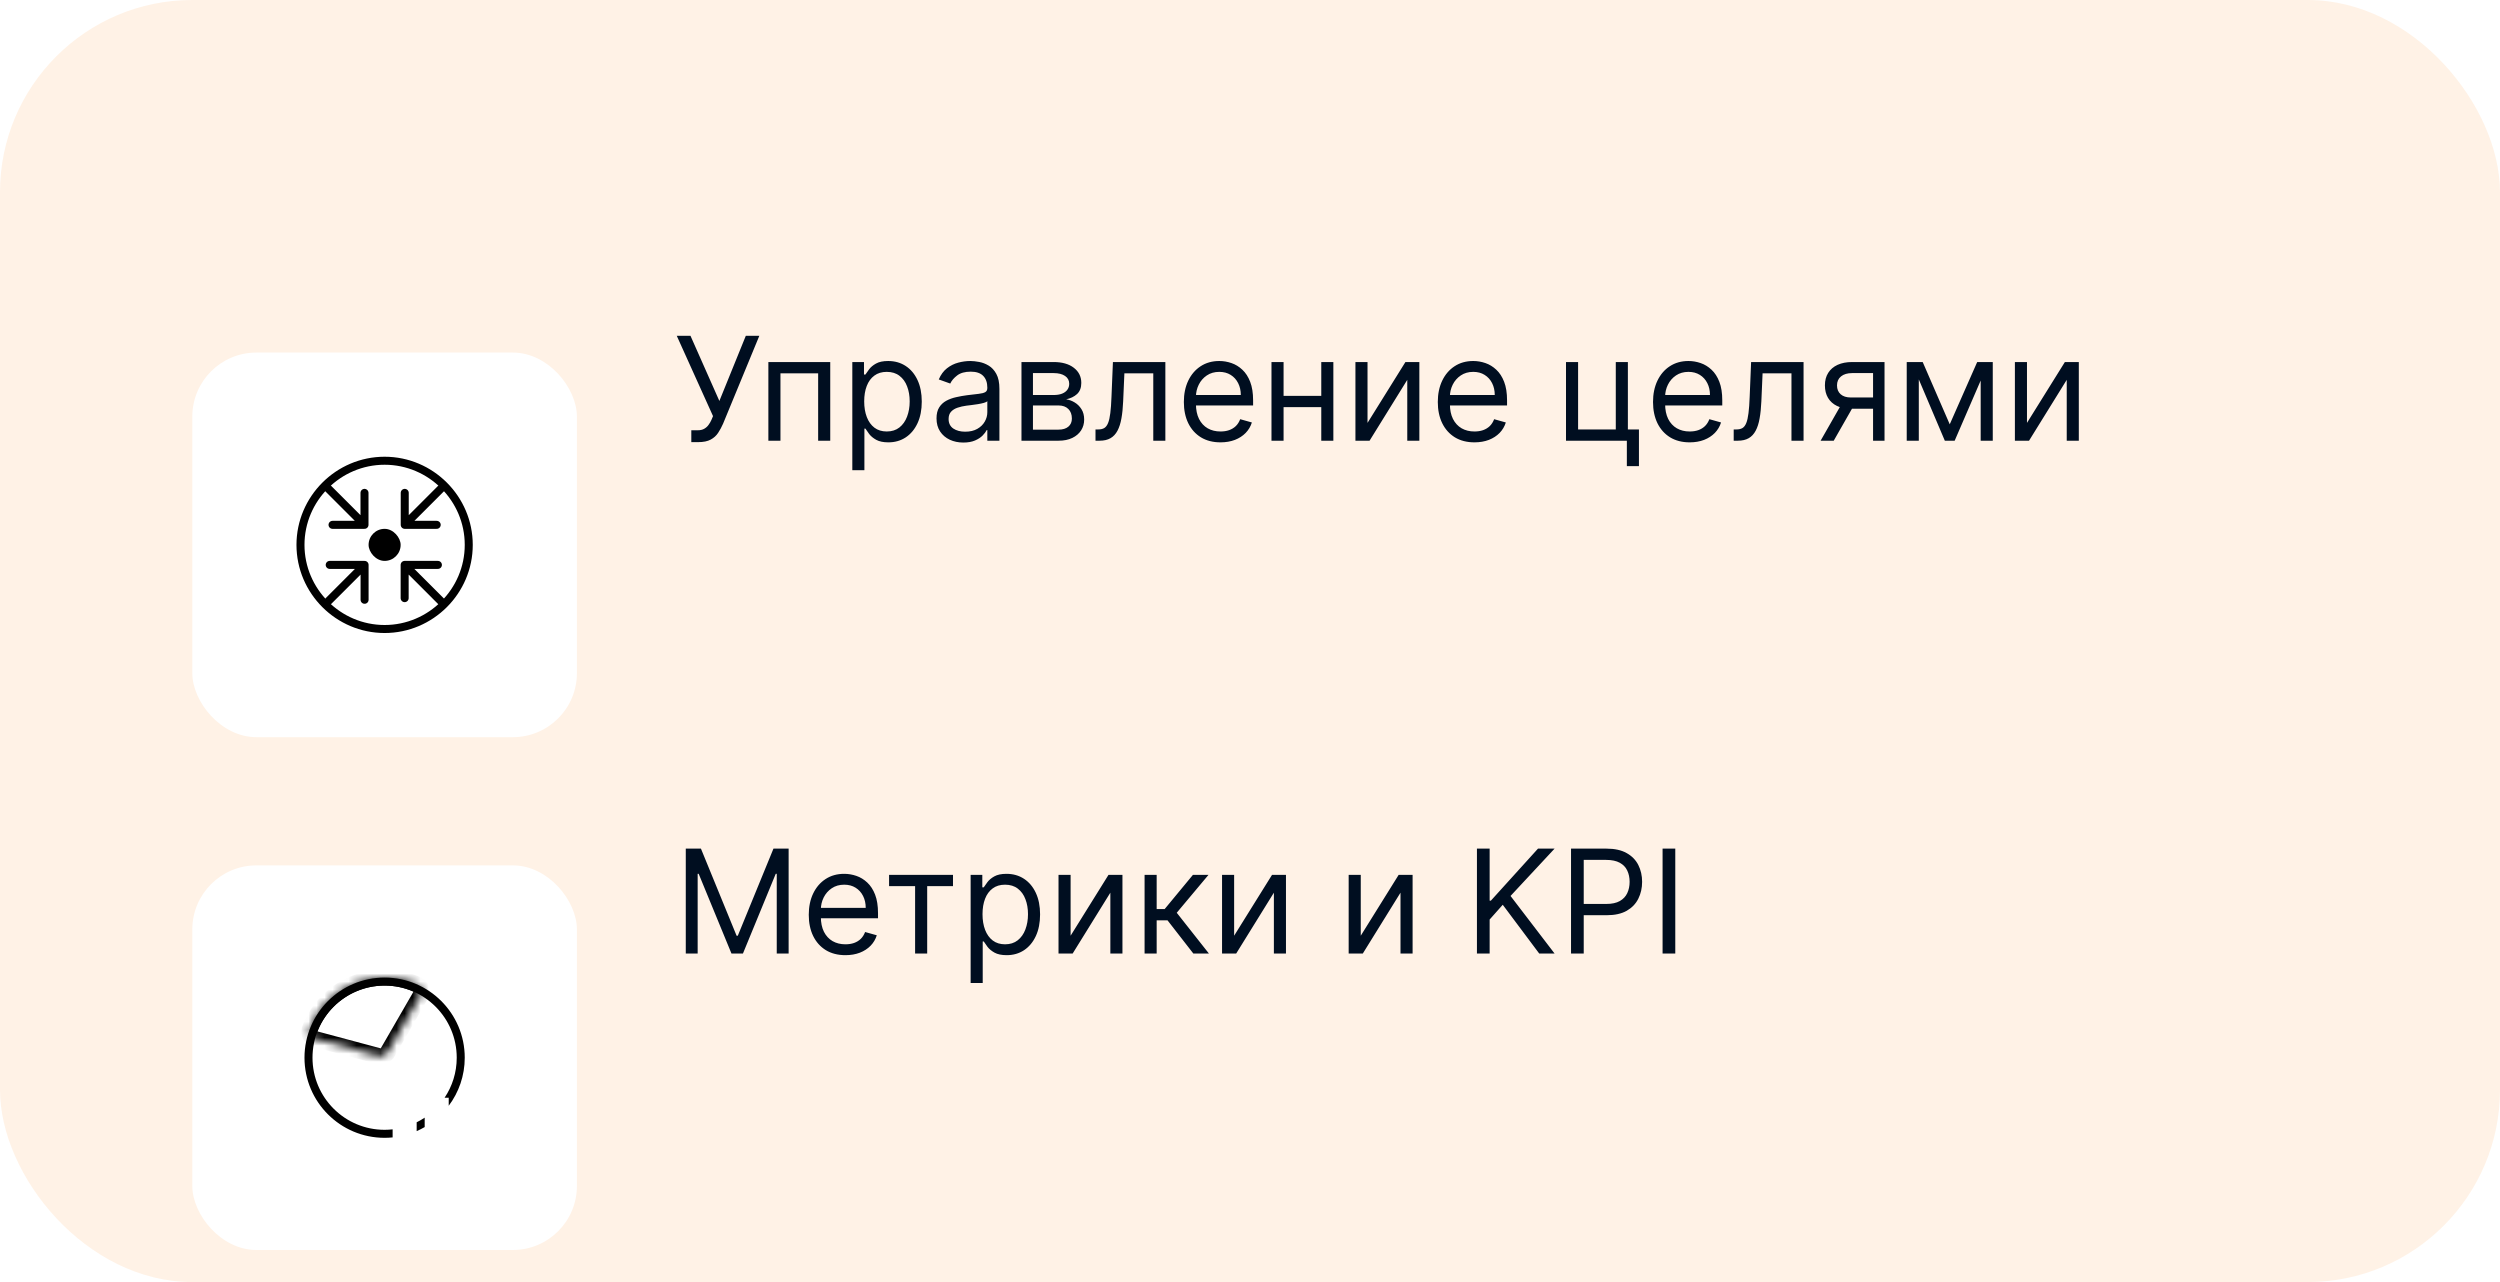
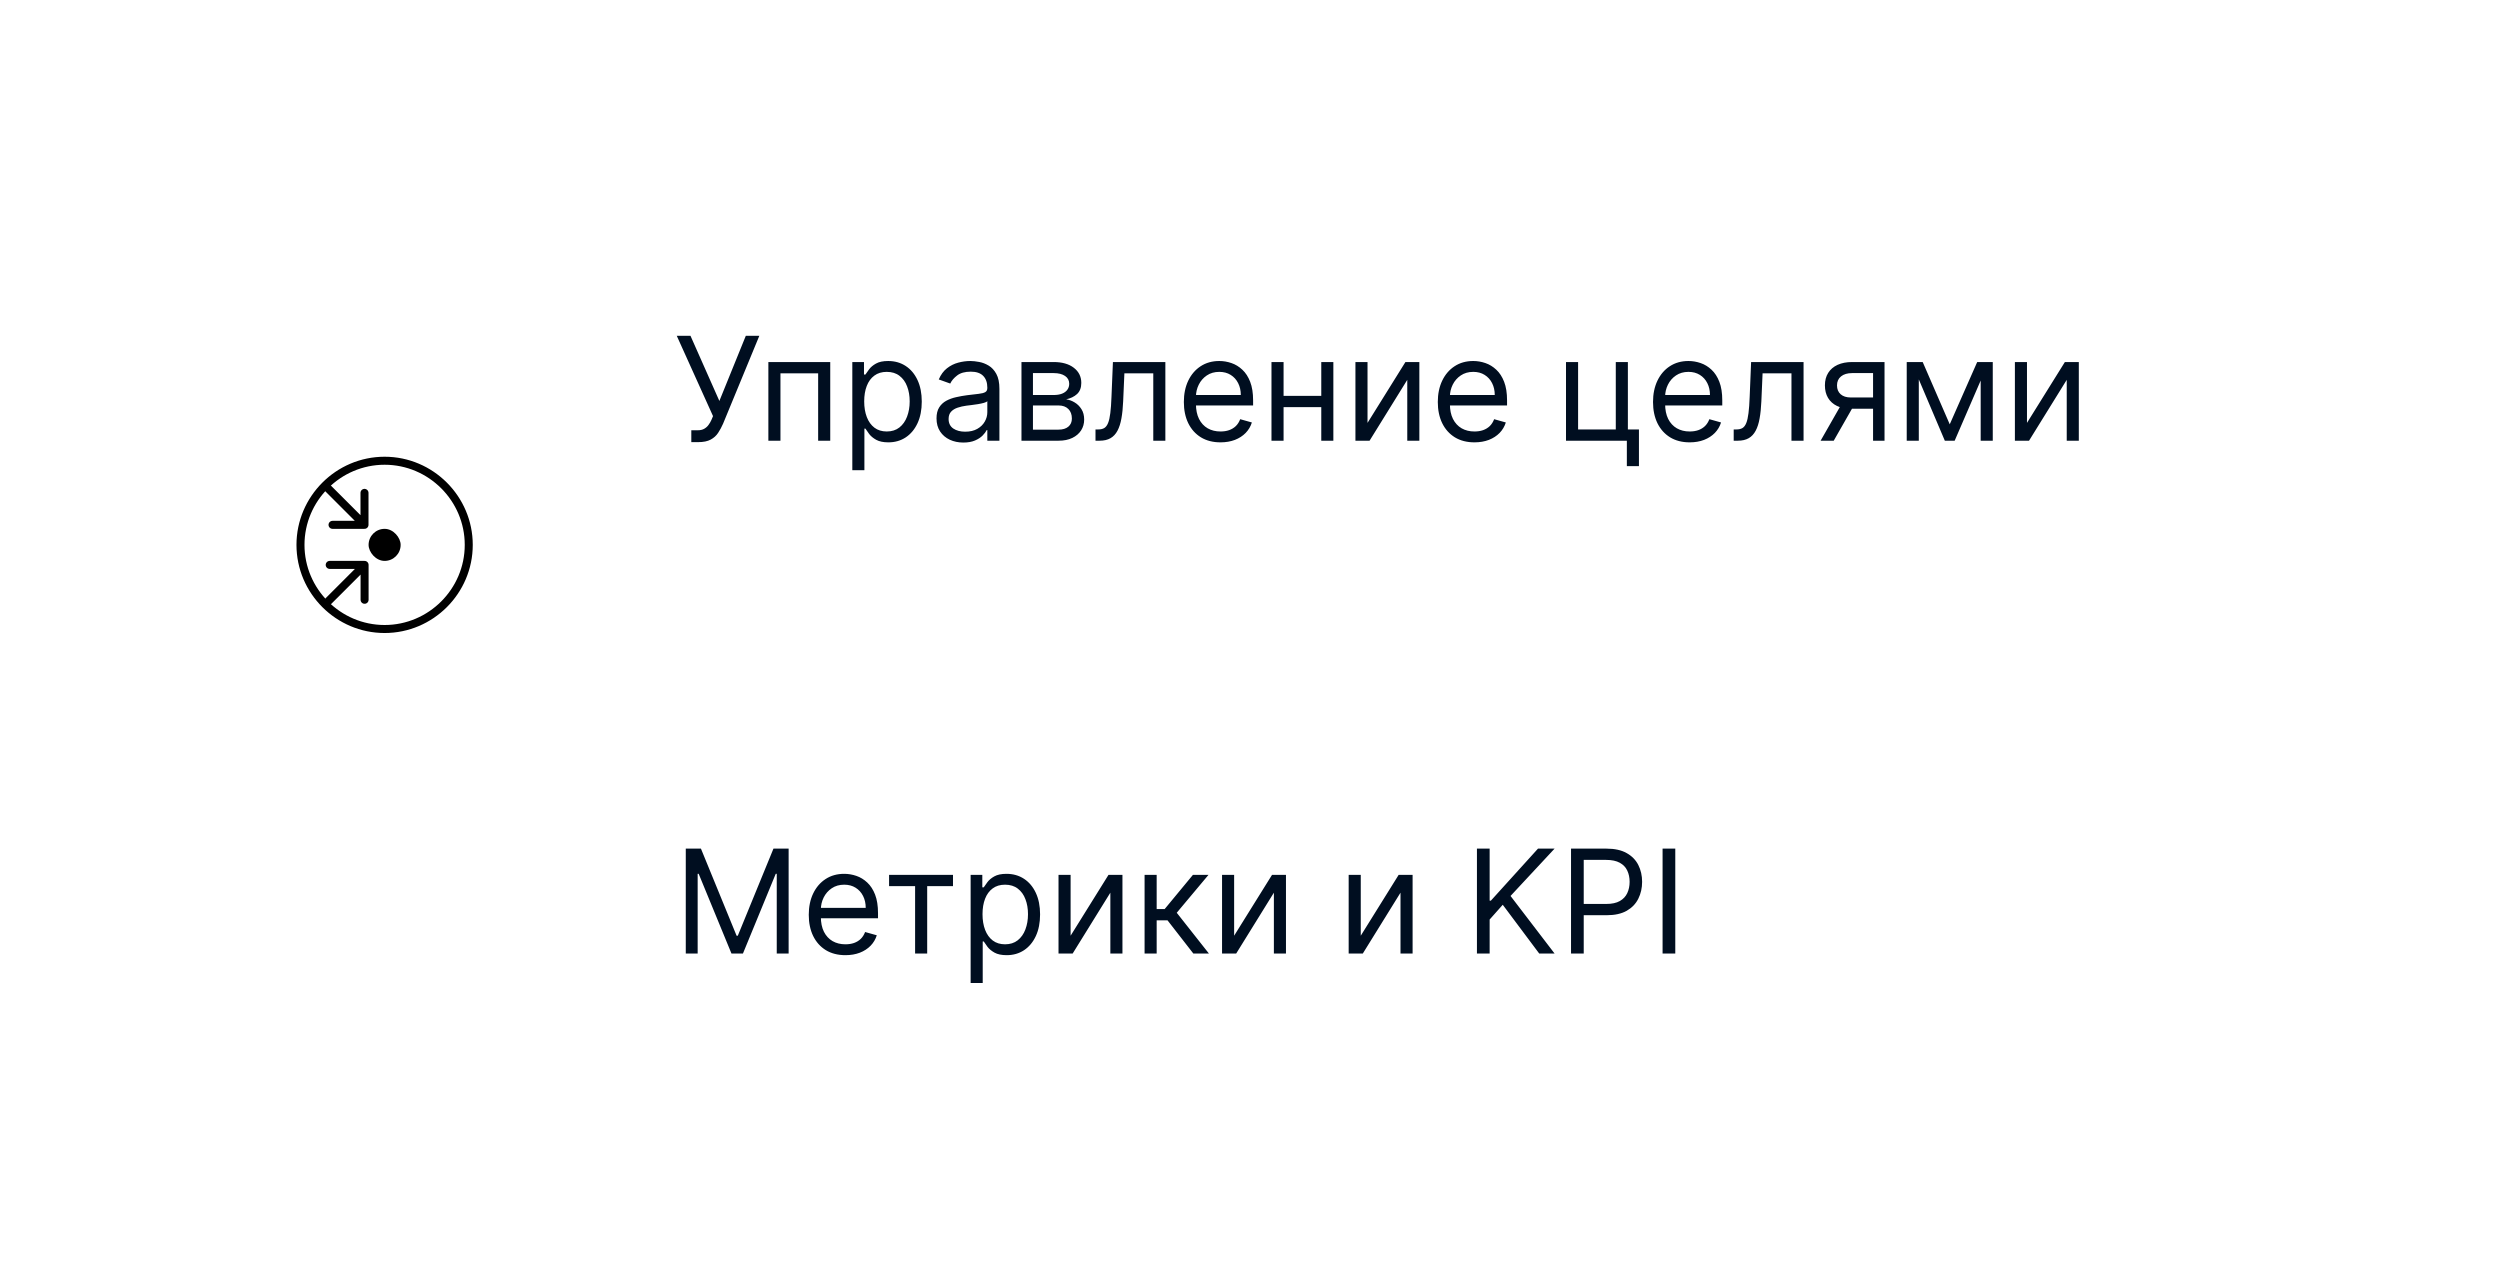
<svg xmlns="http://www.w3.org/2000/svg" width="312" height="160" viewBox="0 0 312 160" fill="none">
  <g clip-path="url(#clip0_7018_662)">
-     <rect width="312" height="160" rx="24" fill="#FF7A00" fill-opacity="0.1" />
    <path d="M86.276 55.179V53.696H87.094C87.409 53.696 87.673 53.634 87.886 53.511C88.104 53.387 88.283 53.227 88.423 53.031C88.568 52.835 88.688 52.631 88.781 52.418L88.986 51.932L84.46 41.909H86.173L89.778 50.04L93.077 41.909H94.764L90.239 52.878C90.06 53.287 89.855 53.666 89.625 54.016C89.399 54.365 89.09 54.646 88.698 54.859C88.31 55.072 87.784 55.179 87.119 55.179H86.276ZM95.892 55V45.182H103.614V55H102.105V46.588H97.401V55H95.892ZM106.369 58.682V45.182H107.826V46.742H108.005C108.116 46.571 108.27 46.354 108.466 46.09C108.666 45.821 108.951 45.582 109.322 45.374C109.697 45.16 110.204 45.054 110.843 45.054C111.67 45.054 112.399 45.261 113.029 45.674C113.66 46.087 114.152 46.673 114.506 47.432C114.86 48.19 115.037 49.085 115.037 50.117C115.037 51.156 114.86 52.057 114.506 52.82C114.152 53.579 113.662 54.167 113.036 54.584C112.409 54.998 111.687 55.205 110.869 55.205C110.238 55.205 109.733 55.1 109.354 54.891C108.975 54.678 108.683 54.438 108.478 54.169C108.274 53.896 108.116 53.67 108.005 53.492H107.877V58.682H106.369ZM107.852 50.091C107.852 50.832 107.961 51.486 108.178 52.053C108.395 52.616 108.713 53.057 109.13 53.376C109.548 53.692 110.059 53.849 110.664 53.849C111.295 53.849 111.821 53.683 112.243 53.351C112.669 53.014 112.989 52.562 113.202 51.996C113.419 51.425 113.528 50.79 113.528 50.091C113.528 49.401 113.422 48.778 113.208 48.224C113 47.666 112.682 47.225 112.256 46.901C111.834 46.573 111.304 46.409 110.664 46.409C110.051 46.409 109.535 46.565 109.118 46.876C108.7 47.182 108.385 47.613 108.172 48.167C107.958 48.717 107.852 49.358 107.852 50.091ZM120.227 55.23C119.605 55.23 119.04 55.113 118.533 54.879C118.026 54.64 117.623 54.297 117.325 53.849C117.027 53.398 116.877 52.852 116.877 52.213C116.877 51.651 116.988 51.195 117.21 50.845C117.431 50.492 117.728 50.215 118.098 50.014C118.469 49.814 118.878 49.665 119.326 49.567C119.777 49.465 120.231 49.383 120.687 49.324C121.284 49.247 121.767 49.19 122.138 49.151C122.513 49.109 122.786 49.038 122.956 48.94C123.131 48.842 123.218 48.672 123.218 48.429V48.378C123.218 47.747 123.046 47.257 122.701 46.908C122.36 46.558 121.842 46.383 121.147 46.383C120.427 46.383 119.863 46.541 119.453 46.856C119.044 47.172 118.757 47.508 118.591 47.867L117.159 47.355C117.414 46.758 117.755 46.294 118.181 45.962C118.612 45.625 119.081 45.391 119.588 45.258C120.099 45.122 120.602 45.054 121.096 45.054C121.412 45.054 121.774 45.092 122.183 45.169C122.596 45.242 122.995 45.393 123.378 45.623C123.766 45.853 124.088 46.2 124.343 46.665C124.599 47.129 124.727 47.751 124.727 48.531V55H123.218V53.67H123.142C123.039 53.883 122.869 54.111 122.63 54.354C122.392 54.597 122.074 54.804 121.678 54.974C121.282 55.145 120.798 55.23 120.227 55.23ZM120.457 53.875C121.054 53.875 121.556 53.758 121.966 53.523C122.379 53.289 122.69 52.986 122.899 52.616C123.112 52.245 123.218 51.855 123.218 51.446V50.065C123.154 50.142 123.014 50.212 122.797 50.276C122.583 50.336 122.336 50.389 122.055 50.436C121.778 50.479 121.507 50.517 121.243 50.551C120.983 50.581 120.772 50.606 120.61 50.628C120.218 50.679 119.852 50.762 119.511 50.877C119.174 50.988 118.902 51.156 118.693 51.382C118.488 51.604 118.386 51.906 118.386 52.29C118.386 52.814 118.58 53.21 118.968 53.479C119.36 53.743 119.856 53.875 120.457 53.875ZM127.48 55V45.182H131.494C132.551 45.182 133.391 45.42 134.013 45.898C134.635 46.375 134.946 47.006 134.946 47.79C134.946 48.386 134.769 48.849 134.416 49.177C134.062 49.501 133.608 49.72 133.054 49.835C133.416 49.886 133.768 50.014 134.109 50.219C134.454 50.423 134.74 50.705 134.965 51.062C135.191 51.416 135.304 51.851 135.304 52.367C135.304 52.869 135.176 53.319 134.921 53.715C134.665 54.111 134.298 54.425 133.821 54.655C133.344 54.885 132.773 55 132.108 55H127.48ZM128.912 53.619H132.108C132.628 53.619 133.035 53.496 133.329 53.249C133.623 53.001 133.77 52.665 133.77 52.239C133.77 51.731 133.623 51.333 133.329 51.043C133.035 50.749 132.628 50.602 132.108 50.602H128.912V53.619ZM128.912 49.298H131.494C131.899 49.298 132.247 49.243 132.536 49.132C132.826 49.017 133.048 48.855 133.201 48.646C133.359 48.433 133.438 48.182 133.438 47.892C133.438 47.479 133.265 47.155 132.92 46.92C132.575 46.682 132.1 46.562 131.494 46.562H128.912V49.298ZM136.718 55V53.594H137.076C137.37 53.594 137.615 53.536 137.811 53.421C138.007 53.302 138.165 53.095 138.284 52.801C138.408 52.503 138.502 52.09 138.566 51.561C138.634 51.028 138.683 50.351 138.713 49.528L138.892 45.182H145.437V55H143.929V46.588H140.324L140.17 50.091C140.136 50.896 140.064 51.606 139.953 52.219C139.846 52.829 139.682 53.34 139.461 53.754C139.243 54.167 138.953 54.478 138.591 54.687C138.229 54.896 137.775 55 137.23 55H136.718ZM152.321 55.205C151.375 55.205 150.559 54.996 149.873 54.578C149.191 54.156 148.665 53.568 148.294 52.814C147.928 52.055 147.745 51.173 147.745 50.168C147.745 49.162 147.928 48.276 148.294 47.508C148.665 46.737 149.181 46.136 149.841 45.706C150.506 45.271 151.282 45.054 152.168 45.054C152.679 45.054 153.184 45.139 153.683 45.31C154.181 45.48 154.635 45.757 155.044 46.141C155.453 46.52 155.779 47.023 156.022 47.649C156.265 48.276 156.387 49.047 156.387 49.963V50.602H148.819V49.298H154.853C154.853 48.744 154.742 48.25 154.52 47.815C154.303 47.381 153.992 47.038 153.587 46.786C153.186 46.535 152.713 46.409 152.168 46.409C151.567 46.409 151.047 46.558 150.608 46.856C150.174 47.151 149.839 47.534 149.605 48.007C149.37 48.48 149.253 48.987 149.253 49.528V50.398C149.253 51.139 149.381 51.768 149.637 52.283C149.897 52.795 150.257 53.185 150.717 53.453C151.177 53.717 151.712 53.849 152.321 53.849C152.718 53.849 153.076 53.794 153.395 53.683C153.719 53.568 153.998 53.398 154.233 53.172C154.467 52.942 154.648 52.656 154.776 52.315L156.233 52.724C156.08 53.219 155.822 53.653 155.46 54.028C155.098 54.399 154.65 54.689 154.118 54.898C153.585 55.102 152.986 55.205 152.321 55.205ZM165.252 49.401V50.807H159.832V49.401H165.252ZM160.19 45.182V55H158.681V45.182H160.19ZM166.403 45.182V55H164.895V45.182H166.403ZM170.667 52.776L175.397 45.182H177.135V55H175.627V47.406L170.922 55H169.158V45.182H170.667V52.776ZM184.015 55.205C183.069 55.205 182.253 54.996 181.567 54.578C180.885 54.156 180.358 53.568 179.988 52.814C179.621 52.055 179.438 51.173 179.438 50.168C179.438 49.162 179.621 48.276 179.988 47.508C180.358 46.737 180.874 46.136 181.535 45.706C182.199 45.271 182.975 45.054 183.861 45.054C184.373 45.054 184.878 45.139 185.376 45.31C185.875 45.48 186.329 45.757 186.738 46.141C187.147 46.52 187.473 47.023 187.716 47.649C187.959 48.276 188.08 49.047 188.08 49.963V50.602H180.512V49.298H186.546C186.546 48.744 186.435 48.25 186.214 47.815C185.996 47.381 185.685 47.038 185.28 46.786C184.88 46.535 184.407 46.409 183.861 46.409C183.26 46.409 182.741 46.558 182.302 46.856C181.867 47.151 181.532 47.534 181.298 48.007C181.064 48.48 180.947 48.987 180.947 49.528V50.398C180.947 51.139 181.074 51.768 181.33 52.283C181.59 52.795 181.95 53.185 182.41 53.453C182.871 53.717 183.405 53.849 184.015 53.849C184.411 53.849 184.769 53.794 185.089 53.683C185.412 53.568 185.692 53.398 185.926 53.172C186.16 52.942 186.341 52.656 186.469 52.315L187.927 52.724C187.773 53.219 187.515 53.653 187.153 54.028C186.791 54.399 186.344 54.689 185.811 54.898C185.278 55.102 184.68 55.205 184.015 55.205ZM203.159 45.182V53.594H204.54V58.17H203.031V55H195.437V45.182H196.946V53.594H201.65V45.182H203.159ZM210.874 55.205C209.928 55.205 209.112 54.996 208.426 54.578C207.744 54.156 207.218 53.568 206.847 52.814C206.481 52.055 206.297 51.173 206.297 50.168C206.297 49.162 206.481 48.276 206.847 47.508C207.218 46.737 207.733 46.136 208.394 45.706C209.059 45.271 209.834 45.054 210.721 45.054C211.232 45.054 211.737 45.139 212.236 45.31C212.734 45.48 213.188 45.757 213.597 46.141C214.006 46.52 214.332 47.023 214.575 47.649C214.818 48.276 214.939 49.047 214.939 49.963V50.602H207.371V49.298H213.405C213.405 48.744 213.295 48.25 213.073 47.815C212.856 47.381 212.545 47.038 212.14 46.786C211.739 46.535 211.266 46.409 210.721 46.409C210.12 46.409 209.6 46.558 209.161 46.856C208.726 47.151 208.392 47.534 208.157 48.007C207.923 48.48 207.806 48.987 207.806 49.528V50.398C207.806 51.139 207.934 51.768 208.189 52.283C208.449 52.795 208.809 53.185 209.27 53.453C209.73 53.717 210.265 53.849 210.874 53.849C211.27 53.849 211.628 53.794 211.948 53.683C212.272 53.568 212.551 53.398 212.785 53.172C213.02 52.942 213.201 52.656 213.329 52.315L214.786 52.724C214.633 53.219 214.375 53.653 214.013 54.028C213.65 54.399 213.203 54.689 212.67 54.898C212.138 55.102 211.539 55.205 210.874 55.205ZM216.365 55V53.594H216.723C217.017 53.594 217.262 53.536 217.458 53.421C217.654 53.302 217.812 53.095 217.931 52.801C218.055 52.503 218.148 52.09 218.212 51.561C218.28 51.028 218.329 50.351 218.359 49.528L218.538 45.182H225.084V55H223.575V46.588H219.97L219.817 50.091C219.782 50.896 219.71 51.606 219.599 52.219C219.493 52.829 219.329 53.34 219.107 53.754C218.89 54.167 218.6 54.478 218.238 54.687C217.876 54.896 217.422 55 216.876 55H216.365ZM233.758 55V46.562H231.15C230.562 46.562 230.099 46.699 229.763 46.972C229.426 47.244 229.258 47.619 229.258 48.097C229.258 48.565 229.409 48.934 229.711 49.202C230.018 49.471 230.438 49.605 230.971 49.605H234.141V51.011H230.971C230.306 51.011 229.733 50.894 229.251 50.66C228.77 50.425 228.399 50.091 228.139 49.656C227.879 49.217 227.749 48.697 227.749 48.097C227.749 47.492 227.885 46.972 228.158 46.537C228.431 46.102 228.821 45.768 229.328 45.533C229.839 45.299 230.447 45.182 231.15 45.182H235.189V55H233.758ZM227.212 55L229.999 50.117H231.635L228.849 55H227.212ZM243.328 52.955L246.754 45.182H248.186L243.942 55H242.714L238.547 45.182H239.953L243.328 52.955ZM239.467 45.182V55H237.959V45.182H239.467ZM247.189 55V45.182H248.697V55H247.189ZM252.967 52.776L257.697 45.182H259.436V55H257.928V47.406L253.223 55H251.459V45.182H252.967V52.776Z" fill="#000E20" />
    <g filter="url(#filter0_d_7018_662)">
      <rect x="24" y="24" width="48" height="48" rx="8" fill="white" />
      <path d="M48 37.5C53.774 37.5 58.5 42.226 58.5 48C58.5 53.774 53.774 58.5 48 58.5C42.226 58.5 37.5 53.774 37.5 48C37.5 42.226 42.226 37.5 48 37.5Z" stroke="black" />
      <path d="M41.5 45.5H45.489M45.489 45.5V41.511M45.489 45.5L40.775 40.786" stroke="black" stroke-linecap="round" />
-       <path d="M54.649 50.5H50.5M50.5 50.5V54.649M50.5 50.5L55.214 55.214" stroke="black" stroke-linecap="round" />
-       <path d="M54.5 45.5H50.511M50.511 45.5V41.511M50.511 45.5L55.225 40.786" stroke="black" stroke-linecap="round" />
      <path d="M41.148 50.5H45.5M45.5 50.5V54.852M45.5 50.5L41 55" stroke="black" stroke-linecap="round" />
      <rect x="46" y="46" width="4" height="4" rx="2" fill="black" />
    </g>
    <path d="M85.585 105.909H87.477L91.926 116.776H92.079L96.528 105.909H98.421V119H96.938V109.054H96.81L92.719 119H91.287L87.196 109.054H87.068V119H85.585V105.909ZM105.511 119.205C104.565 119.205 103.749 118.996 103.063 118.578C102.381 118.156 101.855 117.568 101.484 116.814C101.117 116.055 100.934 115.173 100.934 114.168C100.934 113.162 101.117 112.276 101.484 111.509C101.855 110.737 102.37 110.136 103.031 109.706C103.695 109.271 104.471 109.054 105.357 109.054C105.869 109.054 106.374 109.139 106.872 109.31C107.371 109.48 107.825 109.757 108.234 110.141C108.643 110.52 108.969 111.023 109.212 111.649C109.455 112.276 109.576 113.047 109.576 113.963V114.602H102.008V113.298H108.042C108.042 112.744 107.931 112.25 107.71 111.815C107.492 111.381 107.181 111.038 106.776 110.786C106.376 110.535 105.903 110.409 105.357 110.409C104.757 110.409 104.237 110.558 103.798 110.857C103.363 111.151 103.029 111.534 102.794 112.007C102.56 112.48 102.443 112.987 102.443 113.528V114.398C102.443 115.139 102.57 115.768 102.826 116.283C103.086 116.795 103.446 117.185 103.906 117.453C104.367 117.717 104.901 117.849 105.511 117.849C105.907 117.849 106.265 117.794 106.585 117.683C106.909 117.568 107.188 117.398 107.422 117.172C107.656 116.942 107.838 116.656 107.965 116.315L109.423 116.724C109.269 117.219 109.012 117.653 108.649 118.028C108.287 118.399 107.84 118.689 107.307 118.898C106.774 119.102 106.176 119.205 105.511 119.205ZM110.957 110.588V109.182H118.934V110.588H115.713V119H114.204V110.588H110.957ZM121.135 122.682V109.182H122.592V110.741H122.771C122.882 110.571 123.035 110.354 123.231 110.089C123.431 109.821 123.717 109.582 124.088 109.374C124.463 109.161 124.97 109.054 125.609 109.054C126.436 109.054 127.164 109.261 127.795 109.674C128.426 110.087 128.918 110.673 129.272 111.432C129.625 112.19 129.802 113.085 129.802 114.116C129.802 115.156 129.625 116.058 129.272 116.82C128.918 117.579 128.428 118.167 127.801 118.585C127.175 118.998 126.453 119.205 125.635 119.205C125.004 119.205 124.499 119.1 124.12 118.891C123.74 118.678 123.449 118.437 123.244 118.169C123.039 117.896 122.882 117.67 122.771 117.491H122.643V122.682H121.135ZM122.618 114.091C122.618 114.832 122.726 115.487 122.944 116.053C123.161 116.616 123.478 117.057 123.896 117.376C124.314 117.692 124.825 117.849 125.43 117.849C126.061 117.849 126.587 117.683 127.009 117.351C127.435 117.014 127.755 116.562 127.968 115.996C128.185 115.425 128.294 114.79 128.294 114.091C128.294 113.401 128.187 112.778 127.974 112.224C127.765 111.666 127.448 111.225 127.022 110.901C126.6 110.573 126.069 110.409 125.43 110.409C124.816 110.409 124.301 110.565 123.883 110.876C123.466 111.183 123.15 111.613 122.937 112.167C122.724 112.717 122.618 113.358 122.618 114.091ZM133.612 116.776L138.342 109.182H140.081V119H138.572V111.406L133.868 119H132.103V109.182H133.612V116.776ZM142.844 119V109.182H144.352V113.452H145.349L148.878 109.182H150.821L146.858 113.912L150.872 119H148.929L145.707 114.858H144.352V119H142.844ZM154.02 116.776L158.75 109.182H160.489V119H158.98V111.406L154.276 119H152.512V109.182H154.02V116.776ZM169.823 116.776L174.553 109.182H176.292V119H174.783V111.406L170.078 119H168.314V109.182H169.823V116.776ZM184.322 119V105.909H185.907V112.403H186.06L191.941 105.909H194.012L188.515 111.815L194.012 119H192.094L187.543 112.915L185.907 114.756V119H184.322ZM196.064 119V105.909H200.487C201.514 105.909 202.354 106.094 203.006 106.465C203.662 106.832 204.148 107.328 204.463 107.955C204.778 108.581 204.936 109.28 204.936 110.051C204.936 110.822 204.778 111.523 204.463 112.154C204.152 112.785 203.67 113.288 203.018 113.663C202.366 114.033 201.531 114.219 200.513 114.219H197.342V112.812H200.461C201.165 112.812 201.729 112.691 202.155 112.448C202.581 112.205 202.89 111.877 203.082 111.464C203.278 111.046 203.376 110.575 203.376 110.051C203.376 109.527 203.278 109.058 203.082 108.645C202.89 108.232 202.579 107.908 202.149 107.673C201.719 107.435 201.148 107.315 200.436 107.315H197.649V119H196.064ZM209.075 105.909V119H207.49V105.909H209.075Z" fill="#000E20" />
    <g filter="url(#filter1_d_7018_662)">
      <rect x="24" y="88" width="48" height="48" rx="8" fill="white" />
      <g clip-path="url(#clip1_7018_662)">
-         <path d="M48 102C53.523 102 58 106.477 58 112C58 114.251 57.255 116.329 56 118V117H55.483C56.441 115.57 57 113.85 57 112C57 107.029 52.971 103 48 103C43.029 103 39 107.029 39 112C39 116.971 43.029 121 48 121C48.338 121 48.672 120.979 49 120.942V121.949C48.671 121.982 48.337 122 48 122C42.477 122 38 117.523 38 112C38 106.477 42.477 102 48 102ZM53 120.658C52.677 120.845 52.344 121.015 52 121.165V120.062C52.346 119.889 52.681 119.697 53 119.483V120.658Z" fill="black" />
        <mask id="path-13-inside-1_7018_662" fill="white">
-           <path d="M39.307 109.671C38.773 109.528 38.452 108.977 38.647 108.46C39.07 107.343 39.691 106.308 40.481 105.406C41.493 104.253 42.756 103.348 44.173 102.761C45.59 102.174 47.123 101.921 48.654 102.021C49.851 102.1 51.022 102.393 52.11 102.884C52.614 103.111 52.776 103.727 52.5 104.206L48.384 111.335C48.157 111.727 47.696 111.918 47.259 111.801L39.307 109.671Z" />
-         </mask>
+           </mask>
        <path d="M39.307 109.671C38.773 109.528 38.452 108.977 38.647 108.46C39.07 107.343 39.691 106.308 40.481 105.406C41.493 104.253 42.756 103.348 44.173 102.761C45.59 102.174 47.123 101.921 48.654 102.021C49.851 102.1 51.022 102.393 52.11 102.884C52.614 103.111 52.776 103.727 52.5 104.206L48.384 111.335C48.157 111.727 47.696 111.918 47.259 111.801L39.307 109.671Z" stroke="black" stroke-width="2" mask="url(#path-13-inside-1_7018_662)" />
        <mask id="path-14-inside-2_7018_662" fill="white">
          <rect x="53" y="110" width="3" height="13" rx="0.429" />
        </mask>
        <rect x="53" y="110" width="3" height="13" rx="0.429" stroke="black" stroke-width="1.714" mask="url(#path-14-inside-2_7018_662)" />
        <mask id="path-15-inside-3_7018_662" fill="white">
          <rect x="57" y="116" width="3" height="7" rx="0.429" />
        </mask>
        <rect x="57" y="116" width="3" height="7" rx="0.429" stroke="black" stroke-width="1.714" mask="url(#path-15-inside-3_7018_662)" />
        <mask id="path-16-inside-4_7018_662" fill="white">
          <rect x="49" y="116" width="3" height="7" rx="0.429" />
        </mask>
        <rect x="49" y="116" width="3" height="7" rx="0.429" stroke="black" stroke-width="1.714" mask="url(#path-16-inside-4_7018_662)" />
      </g>
    </g>
  </g>
  <defs>
    <filter id="filter0_d_7018_662" x="-16" y="4" width="128" height="128" filterUnits="userSpaceOnUse" color-interpolation-filters="sRGB">
      <feFlood flood-opacity="0" result="BackgroundImageFix" />
      <feColorMatrix in="SourceAlpha" type="matrix" values="0 0 0 0 0 0 0 0 0 0 0 0 0 0 0 0 0 0 127 0" result="hardAlpha" />
      <feOffset dy="20" />
      <feGaussianBlur stdDeviation="20" />
      <feColorMatrix type="matrix" values="0 0 0 0 0.004 0 0 0 0 0.008 0 0 0 0 0.008 0 0 0 0.05 0" />
      <feBlend mode="normal" in2="BackgroundImageFix" result="effect1_dropShadow_7018_662" />
      <feBlend mode="normal" in="SourceGraphic" in2="effect1_dropShadow_7018_662" result="shape" />
    </filter>
    <filter id="filter1_d_7018_662" x="-16" y="68" width="128" height="128" filterUnits="userSpaceOnUse" color-interpolation-filters="sRGB">
      <feFlood flood-opacity="0" result="BackgroundImageFix" />
      <feColorMatrix in="SourceAlpha" type="matrix" values="0 0 0 0 0 0 0 0 0 0 0 0 0 0 0 0 0 0 127 0" result="hardAlpha" />
      <feOffset dy="20" />
      <feGaussianBlur stdDeviation="20" />
      <feColorMatrix type="matrix" values="0 0 0 0 0.004 0 0 0 0 0.008 0 0 0 0 0.008 0 0 0 0.05 0" />
      <feBlend mode="normal" in2="BackgroundImageFix" result="effect1_dropShadow_7018_662" />
      <feBlend mode="normal" in="SourceGraphic" in2="effect1_dropShadow_7018_662" result="shape" />
    </filter>
    <clipPath id="clip0_7018_662">
      <rect width="312" height="160" rx="24" fill="white" />
    </clipPath>
    <clipPath id="clip1_7018_662">
      <rect width="24" height="24" fill="white" transform="translate(36 100)" />
    </clipPath>
  </defs>
</svg>